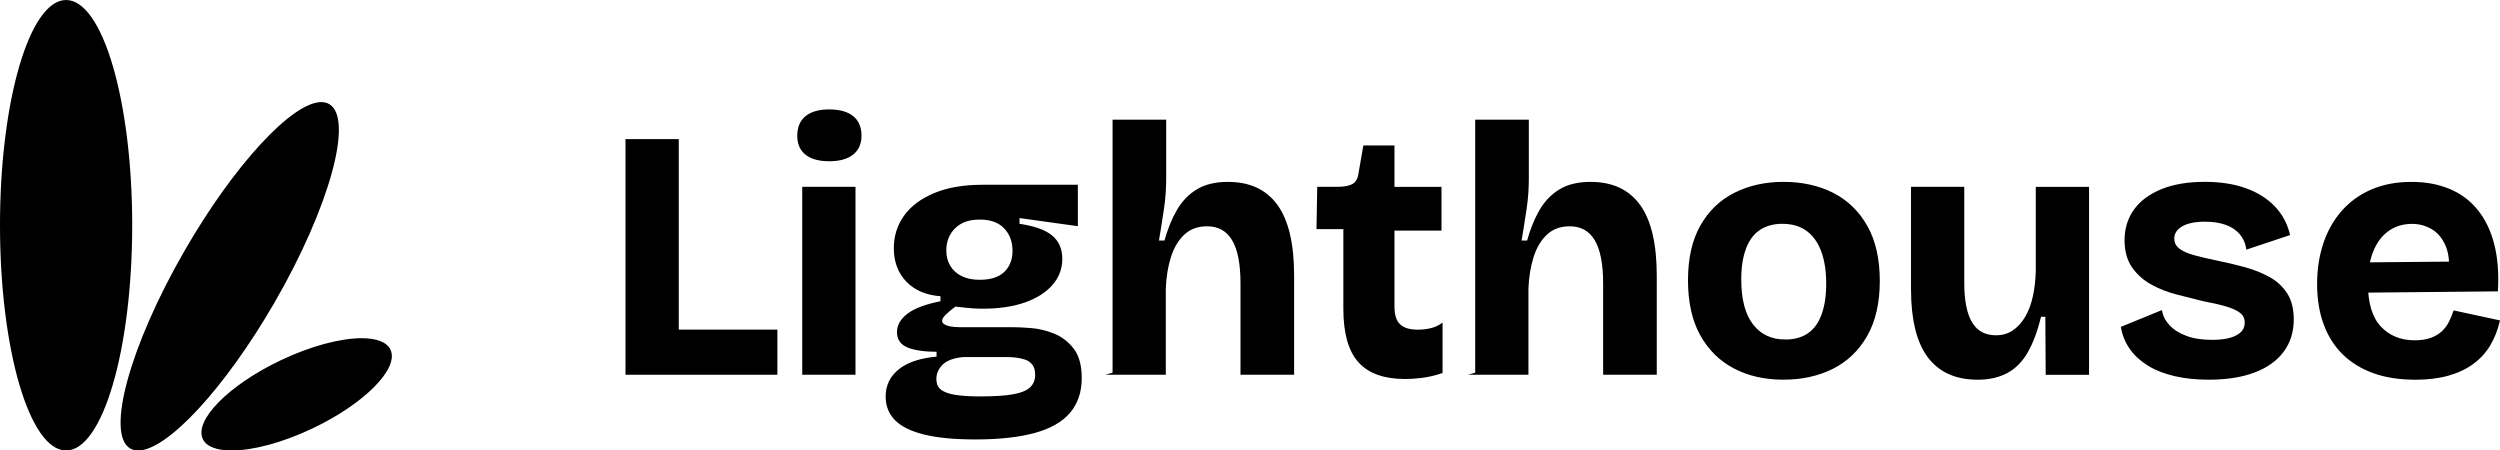
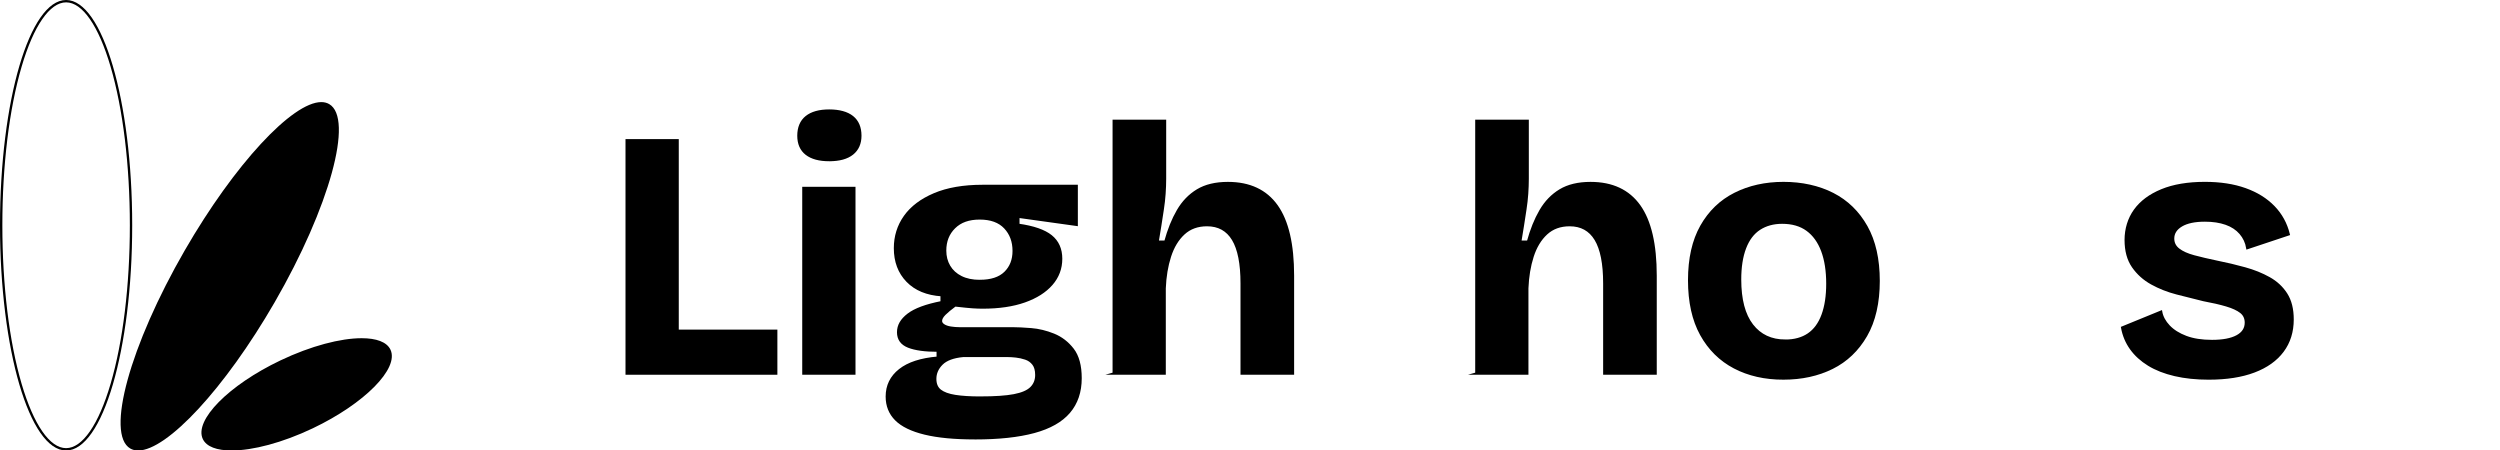
<svg xmlns="http://www.w3.org/2000/svg" id="Layer_2" data-name="Layer 2" viewBox="0 0 1061.26 191.23">
  <defs>
    <style>
      .cls-1 {
        stroke: #000;
        stroke-miterlimit: 10;
      }
    </style>
  </defs>
  <g id="Layer_1-2" data-name="Layer 1">
    <g>
      <g>
        <path d="M58.65,190.73c-1.17,0-2.21-.26-3.09-.77-4.81-2.78-5.14-13.21-.9-28.64,4.36-15.85,12.96-35.31,24.21-54.81,20.63-35.73,45.36-62.68,57.52-62.68,1.17,0,2.21.26,3.09.77,4.81,2.78,5.14,13.21.9,28.64-4.36,15.85-12.96,35.31-24.21,54.81-20.63,35.73-45.36,62.68-57.52,62.68Z" />
        <path d="M136.39,44.34h0c1.08,0,2.03.24,2.84.7,4.6,2.65,4.84,12.89.66,28.07-4.35,15.81-12.93,35.23-24.16,54.69-20.55,35.59-45.09,62.43-57.08,62.43-1.08,0-2.03-.24-2.84-.7-4.6-2.65-4.84-12.89-.66-28.07,4.35-15.81,12.93-35.23,24.16-54.69,20.55-35.59,45.09-62.43,57.08-62.43M136.39,43.34c-12.24,0-36.79,26.29-57.95,62.93-23.31,40.38-33.67,78.04-23.13,84.13.97.56,2.09.84,3.34.84,12.24,0,36.79-26.29,57.95-62.93,23.31-40.38,33.67-78.04,23.13-84.13-.97-.56-2.09-.84-3.34-.84h0Z" />
      </g>
      <g>
-         <path d="M28.06,190.73C12.86,190.73.5,148.06.5,95.62S12.86.5,28.06.5s27.56,42.67,27.56,95.12-12.36,95.12-27.56,95.12Z" />
        <path d="M28.06,1c6.91,0,13.79,9.95,18.88,27.29,5.27,17.97,8.18,41.88,8.18,67.33s-2.9,49.36-8.18,67.33c-5.09,17.34-11.97,27.29-18.88,27.29s-13.79-9.95-18.88-27.29C3.9,144.98,1,121.06,1,95.62S3.9,46.26,9.18,28.29C14.27,10.95,21.15,1,28.06,1M28.06,0C12.56,0,0,42.81,0,95.62s12.56,95.62,28.06,95.62,28.06-42.81,28.06-95.62S43.55,0,28.06,0h0Z" />
      </g>
      <g>
        <path d="M98.34,190.73c-6.28,0-10.36-1.58-11.78-4.56-3.67-7.7,11.01-22.38,32.72-32.73,12.5-5.96,24.98-9.38,34.25-9.38,6.28,0,10.36,1.58,11.78,4.57,3.67,7.7-11.01,22.38-32.72,32.72-12.5,5.96-24.98,9.38-34.25,9.38Z" />
        <path d="M153.52,143.57v1c5.99,0,10.01,1.52,11.33,4.28,3.49,7.32-11.39,22-32.48,32.06-12.44,5.93-24.84,9.33-34.03,9.33-5.99,0-10.01-1.52-11.33-4.28-1.62-3.39.8-8.72,6.62-14.62,6.15-6.23,15.33-12.42,25.87-17.44,12.44-5.93,24.84-9.33,34.03-9.33v-1M153.52,143.57c-8.93,0-21.5,3.25-34.46,9.42-21.99,10.48-36.75,25.43-32.96,33.39,1.56,3.27,6,4.85,12.23,4.85,8.92,0,21.51-3.25,34.46-9.42,21.99-10.48,36.75-25.43,32.96-33.39-1.56-3.27-6.01-4.85-12.23-4.85h0Z" />
      </g>
      <g>
        <path class="cls-1" d="M266.03,158.58V59.55h21.61v99.03h-21.61ZM270.53,158.58v-18.16h58.97v18.16h-58.97Z" />
        <path class="cls-1" d="M352,67.95c-4.2,0-7.43-.87-9.68-2.62-2.25-1.75-3.38-4.33-3.38-7.73s1.12-6.15,3.38-7.95c2.25-1.8,5.48-2.7,9.68-2.7s7.58.9,9.83,2.7,3.38,4.45,3.38,7.95c0,3.3-1.13,5.85-3.38,7.65s-5.53,2.7-9.83,2.7ZM341.05,158.58v-78.77h21.61v78.77h-21.61Z" />
        <path class="cls-1" d="M413.82,186.04c-8.6,0-15.68-.67-21.23-2.02-5.55-1.35-9.63-3.33-12.23-5.93-2.6-2.6-3.9-5.85-3.9-9.75,0-4.6,1.82-8.35,5.48-11.25,3.65-2.9,9.03-4.65,16.13-5.25v-3c-5.4,0-9.55-.57-12.45-1.72-2.9-1.15-4.35-3.17-4.35-6.08s1.43-5.3,4.28-7.5c2.85-2.2,7.58-3.95,14.18-5.25v-3c-6.2-.4-11.05-2.4-14.55-6-3.5-3.6-5.25-8.25-5.25-13.95,0-5,1.4-9.48,4.2-13.43,2.8-3.95,6.98-7.1,12.53-9.45,5.55-2.35,12.38-3.53,20.48-3.53h39.91v16.51l-24.76-3.45v3.45c6.4.9,11.03,2.5,13.88,4.8,2.85,2.3,4.28,5.5,4.28,9.6s-1.35,7.7-4.05,10.8c-2.7,3.1-6.53,5.53-11.48,7.28-4.95,1.75-10.88,2.62-17.78,2.62-1.3,0-2.7-.05-4.2-.15-1.5-.1-4-.35-7.5-.75-1.9,1.4-3.38,2.62-4.43,3.67-1.05,1.05-1.58,2.03-1.58,2.93,0,.7.38,1.3,1.13,1.8s1.75.85,3,1.05c1.25.2,2.52.3,3.83.3h22.51c2,0,4.6.13,7.8.38,3.2.25,6.4,1.03,9.6,2.32,3.2,1.3,5.9,3.38,8.1,6.23,2.2,2.85,3.3,6.93,3.3,12.23,0,5.8-1.63,10.6-4.88,14.4-3.25,3.8-8.2,6.6-14.85,8.4-6.65,1.8-15.03,2.7-25.13,2.7ZM416.22,168.78c6.1,0,10.85-.32,14.25-.97,3.4-.65,5.83-1.7,7.28-3.15,1.45-1.45,2.18-3.28,2.18-5.48,0-2-.43-3.55-1.28-4.65-.85-1.1-1.95-1.88-3.3-2.33s-2.7-.75-4.05-.9c-1.35-.15-2.53-.22-3.53-.22h-18.91c-4.2.4-7.23,1.53-9.08,3.38-1.85,1.85-2.78,3.98-2.78,6.38,0,2.2.7,3.85,2.1,4.95,1.4,1.1,3.53,1.88,6.38,2.33,2.85.45,6.43.67,10.73.67ZM415.92,119.27c4.8,0,8.4-1.17,10.8-3.53,2.4-2.35,3.6-5.42,3.6-9.23,0-4-1.23-7.3-3.68-9.9-2.45-2.6-6.03-3.9-10.73-3.9s-8.2,1.27-10.8,3.83c-2.6,2.55-3.9,5.83-3.9,9.83,0,2.5.57,4.72,1.73,6.68,1.15,1.95,2.83,3.48,5.03,4.58,2.2,1.1,4.85,1.65,7.95,1.65Z" />
        <path class="cls-1" d="M472.79,158.58V51.3h21.76v24.61c0,2-.08,4.1-.23,6.3-.15,2.2-.4,4.43-.75,6.68-.35,2.25-.7,4.53-1.05,6.83-.35,2.3-.73,4.6-1.13,6.9h3.3c1.4-5.1,3.17-9.5,5.33-13.2,2.15-3.7,4.93-6.58,8.33-8.63,3.4-2.05,7.7-3.08,12.9-3.08,9.2,0,16.1,3.23,20.71,9.68,4.6,6.45,6.9,16.33,6.9,29.63v41.56h-21.76v-38.26c0-8.4-1.23-14.63-3.68-18.68-2.45-4.05-6.13-6.08-11.03-6.08-4,0-7.3,1.2-9.9,3.6-2.6,2.4-4.55,5.63-5.85,9.68-1.3,4.05-2.05,8.58-2.25,13.58v36.16h-21.61Z" />
-         <path class="cls-1" d="M596.42,160.38c-8.8,0-15.28-2.32-19.43-6.98-4.15-4.65-6.23-12.08-6.23-22.28v-34.36h-11.4l.3-16.95h7.95c3.1,0,5.4-.45,6.9-1.35,1.5-.9,2.4-2.55,2.7-4.95l1.95-11.25h12.3v17.56h19.96v17.56h-19.96v32.86c0,3.6.85,6.2,2.55,7.8,1.7,1.6,4.3,2.4,7.8,2.4,1.9,0,3.73-.2,5.48-.6,1.75-.4,3.28-1.05,4.58-1.95v20.11c-3.1,1-5.95,1.65-8.55,1.95-2.6.3-4.9.45-6.9.45Z" />
        <path class="cls-1" d="M626.73,158.58V51.3h21.76v24.61c0,2-.08,4.1-.23,6.3-.15,2.2-.4,4.43-.75,6.68-.35,2.25-.7,4.53-1.05,6.83-.35,2.3-.73,4.6-1.13,6.9h3.3c1.4-5.1,3.17-9.5,5.33-13.2,2.15-3.7,4.93-6.58,8.33-8.63,3.4-2.05,7.7-3.08,12.9-3.08,9.2,0,16.1,3.23,20.71,9.68,4.6,6.45,6.9,16.33,6.9,29.63v41.56h-21.76v-38.26c0-8.4-1.23-14.63-3.68-18.68-2.45-4.05-6.13-6.08-11.03-6.08-4,0-7.3,1.2-9.9,3.6-2.6,2.4-4.55,5.63-5.85,9.68-1.3,4.05-2.05,8.58-2.25,13.58v36.16h-21.61Z" />
        <path class="cls-1" d="M757.12,160.68c-7.9,0-14.85-1.57-20.86-4.73-6-3.15-10.7-7.8-14.1-13.95-3.4-6.15-5.1-13.83-5.1-23.03s1.73-16.85,5.18-22.96c3.45-6.1,8.2-10.68,14.25-13.73,6.05-3.05,12.93-4.58,20.63-4.58s14.88,1.55,20.93,4.65c6.05,3.1,10.8,7.73,14.25,13.88,3.45,6.15,5.18,13.83,5.18,23.03s-1.78,17.03-5.33,23.18c-3.55,6.15-8.35,10.73-14.4,13.73-6.05,3-12.93,4.5-20.63,4.5ZM757.87,144.63c3.9,0,7.18-.9,9.83-2.7,2.65-1.8,4.65-4.52,6-8.18,1.35-3.65,2.03-8.08,2.03-13.28,0-5.5-.73-10.18-2.18-14.03-1.45-3.85-3.58-6.8-6.38-8.85-2.8-2.05-6.35-3.08-10.65-3.08-3.7,0-6.9.88-9.6,2.62-2.7,1.75-4.75,4.45-6.15,8.1-1.4,3.65-2.1,8.13-2.1,13.43,0,8.5,1.7,14.96,5.1,19.36,3.4,4.4,8.1,6.6,14.1,6.6Z" />
-         <path class="cls-1" d="M839.49,160.68c-9.2,0-16.13-3.13-20.78-9.38-4.65-6.25-6.98-15.78-6.98-28.58v-42.91h21.61v40.21c0,7.7,1.15,13.43,3.45,17.18,2.3,3.75,5.8,5.63,10.5,5.63,2.8,0,5.25-.7,7.35-2.1,2.1-1.4,3.9-3.35,5.4-5.85,1.5-2.5,2.63-5.45,3.38-8.85.75-3.4,1.17-7.05,1.28-10.95v-35.26h21.61v78.77h-17.41l-.15-24.61h-2.7c-1.5,6.2-3.38,11.28-5.63,15.23-2.25,3.95-5.1,6.85-8.55,8.7-3.45,1.85-7.58,2.78-12.38,2.78Z" />
        <path class="cls-1" d="M937.62,160.68c-5.3,0-10.1-.5-14.4-1.5-4.3-1-8-2.45-11.1-4.35-3.1-1.9-5.6-4.18-7.5-6.83-1.9-2.65-3.15-5.63-3.75-8.93l16.51-6.75c.4,2.2,1.5,4.25,3.3,6.15,1.8,1.9,4.22,3.43,7.28,4.58,3.05,1.15,6.73,1.72,11.03,1.72,4.6,0,8.15-.67,10.65-2.02,2.5-1.35,3.75-3.28,3.75-5.78,0-1.9-.7-3.4-2.1-4.5-1.4-1.1-3.45-2.05-6.15-2.85-2.7-.8-5.95-1.55-9.75-2.25-3.7-.9-7.48-1.85-11.33-2.85-3.85-1-7.4-2.4-10.65-4.2-3.25-1.8-5.9-4.18-7.95-7.13-2.05-2.95-3.08-6.73-3.08-11.33s1.3-9,3.9-12.6c2.6-3.6,6.4-6.43,11.4-8.48,5-2.05,11.1-3.08,18.31-3.08,6.5,0,12.2.88,17.11,2.63,4.9,1.75,8.93,4.25,12.08,7.5,3.15,3.25,5.27,7.13,6.38,11.63l-17.55,5.85c-.4-2.4-1.38-4.5-2.93-6.3-1.55-1.8-3.6-3.15-6.15-4.05-2.55-.9-5.53-1.35-8.93-1.35-4.3,0-7.63.7-9.98,2.1-2.35,1.4-3.53,3.25-3.53,5.55,0,1.9.77,3.45,2.33,4.65,1.55,1.2,3.73,2.18,6.53,2.93,2.8.75,6.1,1.53,9.9,2.32,4,.8,7.9,1.73,11.7,2.78,3.8,1.05,7.23,2.43,10.28,4.13,3.05,1.7,5.48,3.95,7.28,6.75,1.8,2.8,2.7,6.4,2.7,10.8,0,5.2-1.4,9.68-4.2,13.43-2.8,3.75-6.85,6.63-12.15,8.63-5.3,2-11.7,3-19.21,3Z" />
-         <path class="cls-1" d="M1025.09,160.68c-6.5,0-12.28-.9-17.33-2.7-5.05-1.8-9.33-4.4-12.83-7.8-3.5-3.4-6.18-7.6-8.03-12.6-1.85-5-2.78-10.65-2.78-16.95s.87-11.93,2.63-17.18c1.75-5.25,4.33-9.8,7.73-13.65,3.4-3.85,7.55-6.83,12.45-8.93,4.9-2.1,10.45-3.15,16.66-3.15s11.35.98,16.05,2.93c4.7,1.95,8.63,4.88,11.78,8.78,3.15,3.9,5.45,8.68,6.9,14.33,1.45,5.65,1.97,12.13,1.58,19.43l-61.82.6v-11.85l49.36-.45-7.65,6c.7-5.3.35-9.65-1.05-13.05-1.4-3.4-3.43-5.9-6.08-7.5-2.65-1.6-5.58-2.4-8.78-2.4-3.8,0-7.15,1-10.05,3-2.9,2-5.15,4.93-6.75,8.78-1.6,3.85-2.4,8.48-2.4,13.88,0,8.5,1.88,14.76,5.63,18.76,3.75,4,8.68,6,14.78,6,2.8,0,5.18-.38,7.13-1.13,1.95-.75,3.55-1.73,4.8-2.93,1.25-1.2,2.25-2.55,3-4.05.75-1.5,1.37-3,1.88-4.5l18.76,4.05c-.9,3.7-2.23,7.03-3.98,9.98-1.75,2.95-4.08,5.5-6.98,7.65-2.9,2.15-6.38,3.8-10.43,4.95-4.05,1.15-8.78,1.73-14.18,1.73Z" />
      </g>
    </g>
  </g>
</svg>